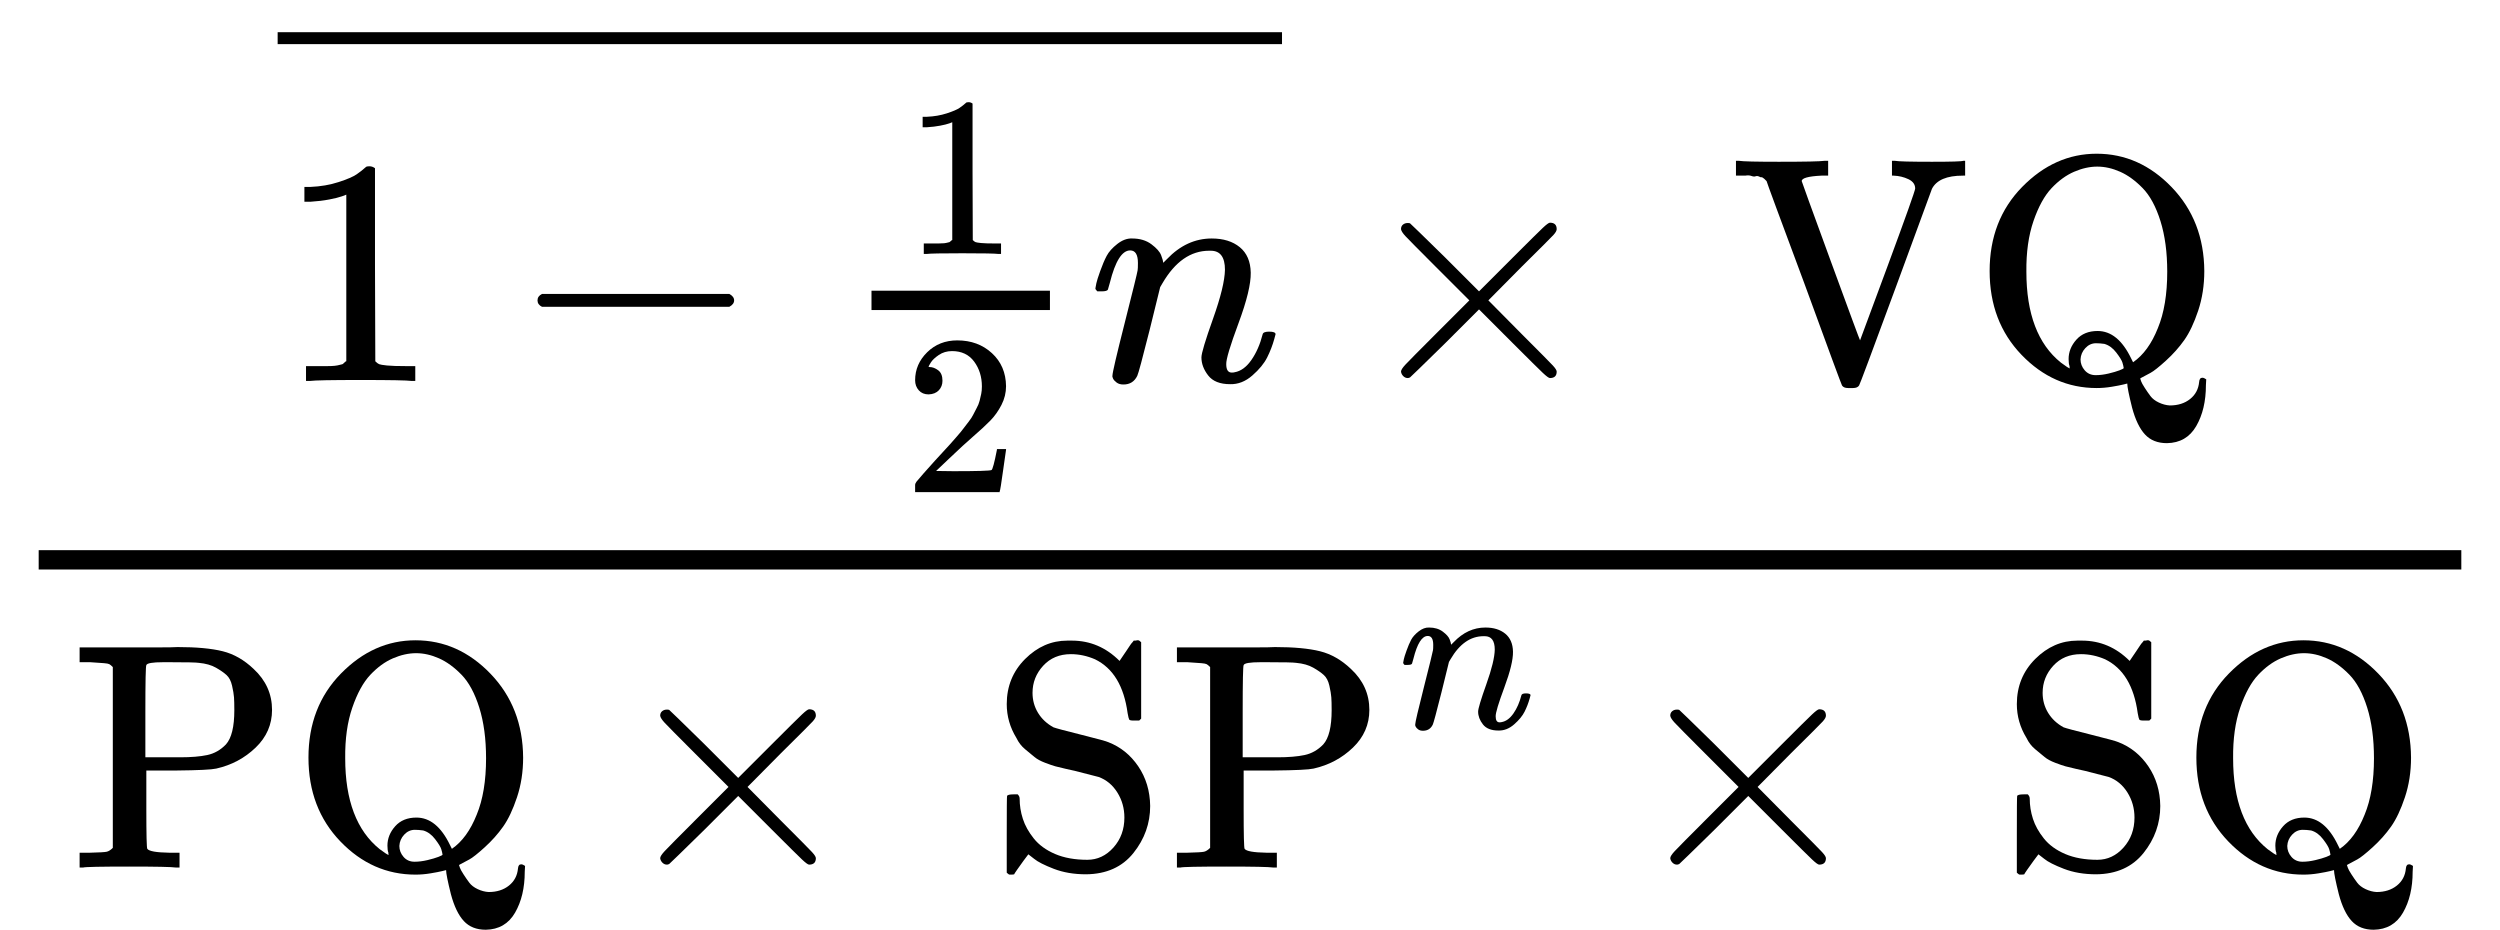
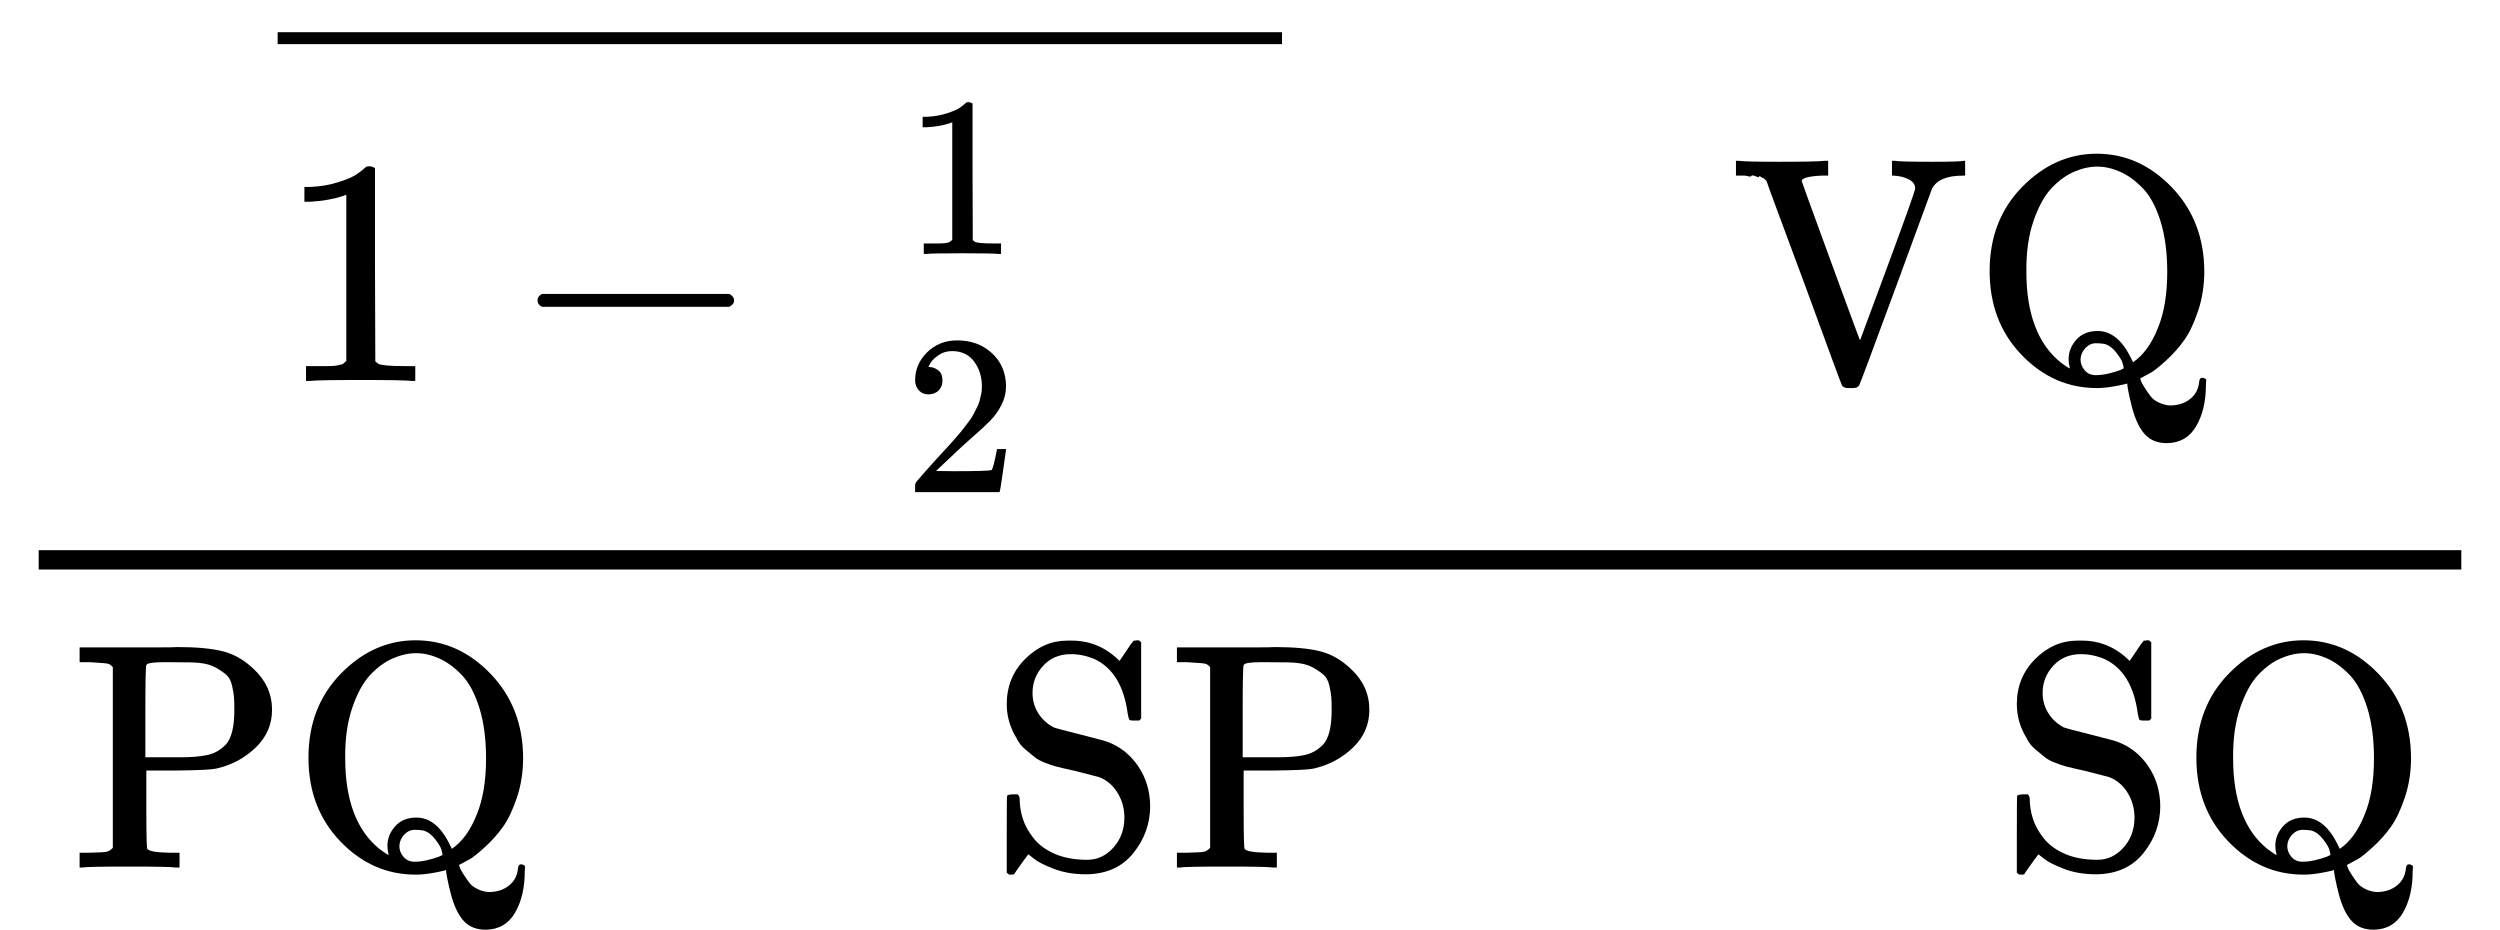
<svg xmlns="http://www.w3.org/2000/svg" xmlns:xlink="http://www.w3.org/1999/xlink" version="1.1" style="vertical-align: -2.031ex;" width="7756.2px" height="2884.5px" viewBox="0 -1986.9 7756.2 2884.5">
  <defs>
    <path id="MJX-769-TEX-N-31" d="M213 578L200 573Q186 568 160 563T102 556H83V602H102Q149 604 189 617T245 641T273 663Q275 666 285 666Q294 666 302 660V361L303 61Q310 54 315 52T339 48T401 46H427V0H416Q395 3 257 3Q121 3 100 0H88V46H114Q136 46 152 46T177 47T193 50T201 52T207 57T213 61V578Z" />
    <path id="MJX-769-TEX-N-2212" d="M84 237T84 250T98 270H679Q694 262 694 250T679 230H98Q84 237 84 250Z" />
    <path id="MJX-769-TEX-N-32" d="M109 429Q82 429 66 447T50 491Q50 562 103 614T235 666Q326 666 387 610T449 465Q449 422 429 383T381 315T301 241Q265 210 201 149L142 93L218 92Q375 92 385 97Q392 99 409 186V189H449V186Q448 183 436 95T421 3V0H50V19V31Q50 38 56 46T86 81Q115 113 136 137Q145 147 170 174T204 211T233 244T261 278T284 308T305 340T320 369T333 401T340 431T343 464Q343 527 309 573T212 619Q179 619 154 602T119 569T109 550Q109 549 114 549Q132 549 151 535T170 489Q170 464 154 447T109 429Z" />
-     <path id="MJX-769-TEX-I-1D45B" d="M21 287Q22 293 24 303T36 341T56 388T89 425T135 442Q171 442 195 424T225 390T231 369Q231 367 232 367L243 378Q304 442 382 442Q436 442 469 415T503 336T465 179T427 52Q427 26 444 26Q450 26 453 27Q482 32 505 65T540 145Q542 153 560 153Q580 153 580 145Q580 144 576 130Q568 101 554 73T508 17T439 -10Q392 -10 371 17T350 73Q350 92 386 193T423 345Q423 404 379 404H374Q288 404 229 303L222 291L189 157Q156 26 151 16Q138 -11 108 -11Q95 -11 87 -5T76 7T74 17Q74 30 112 180T152 343Q153 348 153 366Q153 405 129 405Q91 405 66 305Q60 285 60 284Q58 278 41 278H27Q21 284 21 287Z" />
    <path id="MJX-769-TEX-S4-2013" d="M0 248V285H499V248H0Z" />
-     <path id="MJX-769-TEX-N-D7" d="M630 29Q630 9 609 9Q604 9 587 25T493 118L389 222L284 117Q178 13 175 11Q171 9 168 9Q160 9 154 15T147 29Q147 36 161 51T255 146L359 250L255 354Q174 435 161 449T147 471Q147 480 153 485T168 490Q173 490 175 489Q178 487 284 383L389 278L493 382Q570 459 587 475T609 491Q630 491 630 471Q630 464 620 453T522 355L418 250L522 145Q606 61 618 48T630 29Z" />
-     <path id="MJX-769-TEX-N-56" d="M114 620Q113 621 110 624T107 627T103 630T98 632T91 634T80 635T67 636T48 637H19V683H28Q46 680 152 680Q273 680 294 683H305V637H284Q223 634 223 620Q223 618 313 372T404 126L490 358Q575 588 575 597Q575 616 554 626T508 637H503V683H512Q527 680 627 680Q718 680 724 683H730V637H723Q648 637 627 596Q627 595 515 291T401 -14Q396 -22 382 -22H374H367Q353 -22 348 -14Q346 -12 231 303Q114 617 114 620Z" />
+     <path id="MJX-769-TEX-N-56" d="M114 620T107 627T103 630T98 632T91 634T80 635T67 636T48 637H19V683H28Q46 680 152 680Q273 680 294 683H305V637H284Q223 634 223 620Q223 618 313 372T404 126L490 358Q575 588 575 597Q575 616 554 626T508 637H503V683H512Q527 680 627 680Q718 680 724 683H730V637H723Q648 637 627 596Q627 595 515 291T401 -14Q396 -22 382 -22H374H367Q353 -22 348 -14Q346 -12 231 303Q114 617 114 620Z" />
    <path id="MJX-769-TEX-N-51" d="M56 341Q56 499 157 602T388 705Q521 705 621 601T722 341Q722 275 703 218T660 127T603 63T555 25T525 9Q524 8 524 8H523Q524 5 526 -1T537 -21T555 -47T581 -67T615 -76Q653 -76 678 -56T706 -3Q707 10 716 10Q721 10 728 5L727 -13Q727 -88 697 -140T606 -193Q563 -193 538 -166T498 -83Q483 -23 483 -8L471 -11Q459 -14 435 -18T388 -22Q254 -22 155 81T56 341ZM607 339Q607 429 586 496T531 598T461 649T390 665T318 649T248 598T192 496T170 339Q170 143 277 57Q301 39 305 39L304 42Q304 44 304 46Q301 53 301 68Q301 101 325 128T391 155Q454 155 495 70L501 58Q549 91 578 164Q607 234 607 339ZM385 18Q404 18 425 23T459 33T472 40Q471 47 468 57T449 88T412 115Q398 117 386 117Q367 117 353 102T338 67Q338 48 351 33T385 18Z" />
    <path id="MJX-769-TEX-N-50" d="M130 622Q123 629 119 631T103 634T60 637H27V683H214Q237 683 276 683T331 684Q419 684 471 671T567 616Q624 563 624 489Q624 421 573 372T451 307Q429 302 328 301H234V181Q234 62 237 58Q245 47 304 46H337V0H326Q305 3 182 3Q47 3 38 0H27V46H60Q102 47 111 49T130 61V622ZM507 488Q507 514 506 528T500 564T483 597T450 620T397 635Q385 637 307 637H286Q237 637 234 628Q231 624 231 483V342H302H339Q390 342 423 349T481 382Q507 411 507 488Z" />
    <path id="MJX-769-TEX-N-53" d="M55 507Q55 590 112 647T243 704H257Q342 704 405 641L426 672Q431 679 436 687T446 700L449 704Q450 704 453 704T459 705H463Q466 705 472 699V462L466 456H448Q437 456 435 459T430 479Q413 605 329 646Q292 662 254 662Q201 662 168 626T135 542Q135 508 152 480T200 435Q210 431 286 412T370 389Q427 367 463 314T500 191Q500 110 448 45T301 -21Q245 -21 201 -4T140 27L122 41Q118 36 107 21T87 -7T78 -21Q76 -22 68 -22H64Q61 -22 55 -16V101Q55 220 56 222Q58 227 76 227H89Q95 221 95 214Q95 182 105 151T139 90T205 42T305 24Q352 24 386 62T420 155Q420 198 398 233T340 281Q284 295 266 300Q261 301 239 306T206 314T174 325T141 343T112 367T85 402Q55 451 55 507Z" />
  </defs>
  <g stroke="currentColor" fill="currentColor" stroke-width="0" transform="scale(1,-1)">
    <g>
      <g>
        <g>
          <g transform="translate(861.4,805)">
            <g>
              <g>
                <g>
                  <use xlink:href="#MJX-769-TEX-N-31" />
                </g>
                <g transform="translate(722.2,0)">
                  <use xlink:href="#MJX-769-TEX-N-2212" />
                </g>
                <g transform="translate(1722.4,0)">
                  <g>
                    <g transform="translate(220,394) scale(0.707)">
                      <use xlink:href="#MJX-769-TEX-N-31" />
                    </g>
                    <g transform="translate(220,-345) scale(0.707)">
                      <use xlink:href="#MJX-769-TEX-N-32" />
                    </g>
-                     <rect width="553.6" height="60" x="120" y="220" />
                  </g>
                </g>
                <g transform="translate(2516,0)">
                  <use xlink:href="#MJX-769-TEX-I-1D45B" />
                </g>
              </g>
              <g transform="translate(0,796.9)">
                <svg width="3116" height="237" x="0" y="148" viewBox="779 148 3116 237">
                  <use xlink:href="#MJX-769-TEX-S4-2013" transform="scale(9.348,1)" />
                </svg>
              </g>
            </g>
            <g transform="translate(3338.2,0)">
              <use xlink:href="#MJX-769-TEX-N-D7" />
            </g>
            <g transform="translate(4116.2,0)">
              <g />
            </g>
            <g transform="translate(4505.4,0)">
              <g>
                <use xlink:href="#MJX-769-TEX-N-56" />
                <use xlink:href="#MJX-769-TEX-N-51" transform="translate(750,0)" />
              </g>
            </g>
          </g>
          <g transform="translate(220,-704.6)">
            <g>
              <g>
                <use xlink:href="#MJX-769-TEX-N-50" />
                <use xlink:href="#MJX-769-TEX-N-51" transform="translate(681,0)" />
              </g>
            </g>
            <g transform="translate(1681.2,0)">
              <use xlink:href="#MJX-769-TEX-N-D7" />
            </g>
            <g transform="translate(2459.2,0)">
              <g />
            </g>
            <g transform="translate(2848.4,0)">
              <g>
                <g>
                  <use xlink:href="#MJX-769-TEX-N-53" />
                  <use xlink:href="#MJX-769-TEX-N-50" transform="translate(556,0)" />
                </g>
              </g>
              <g transform="translate(1270,432.1) scale(0.707)">
                <g>
                  <use xlink:href="#MJX-769-TEX-I-1D45B" />
                </g>
              </g>
            </g>
            <g transform="translate(4814.9,0)">
              <use xlink:href="#MJX-769-TEX-N-D7" />
            </g>
            <g transform="translate(5592.9,0)">
              <g />
            </g>
            <g transform="translate(5982.2,0)">
              <g>
                <use xlink:href="#MJX-769-TEX-N-53" />
                <use xlink:href="#MJX-769-TEX-N-51" transform="translate(556,0)" />
              </g>
            </g>
          </g>
          <rect width="7516.2" height="60" x="120" y="220" />
        </g>
      </g>
    </g>
  </g>
</svg>